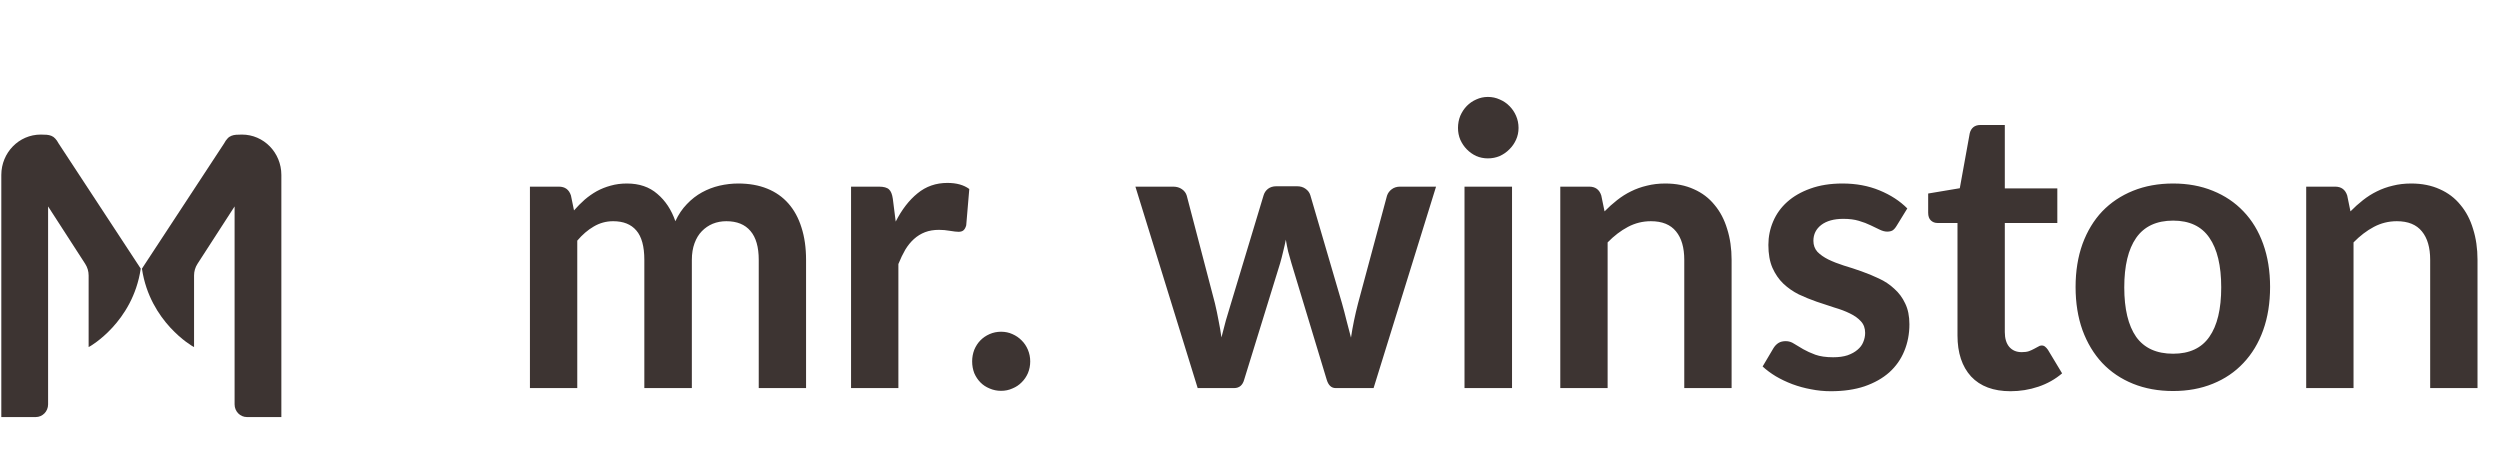
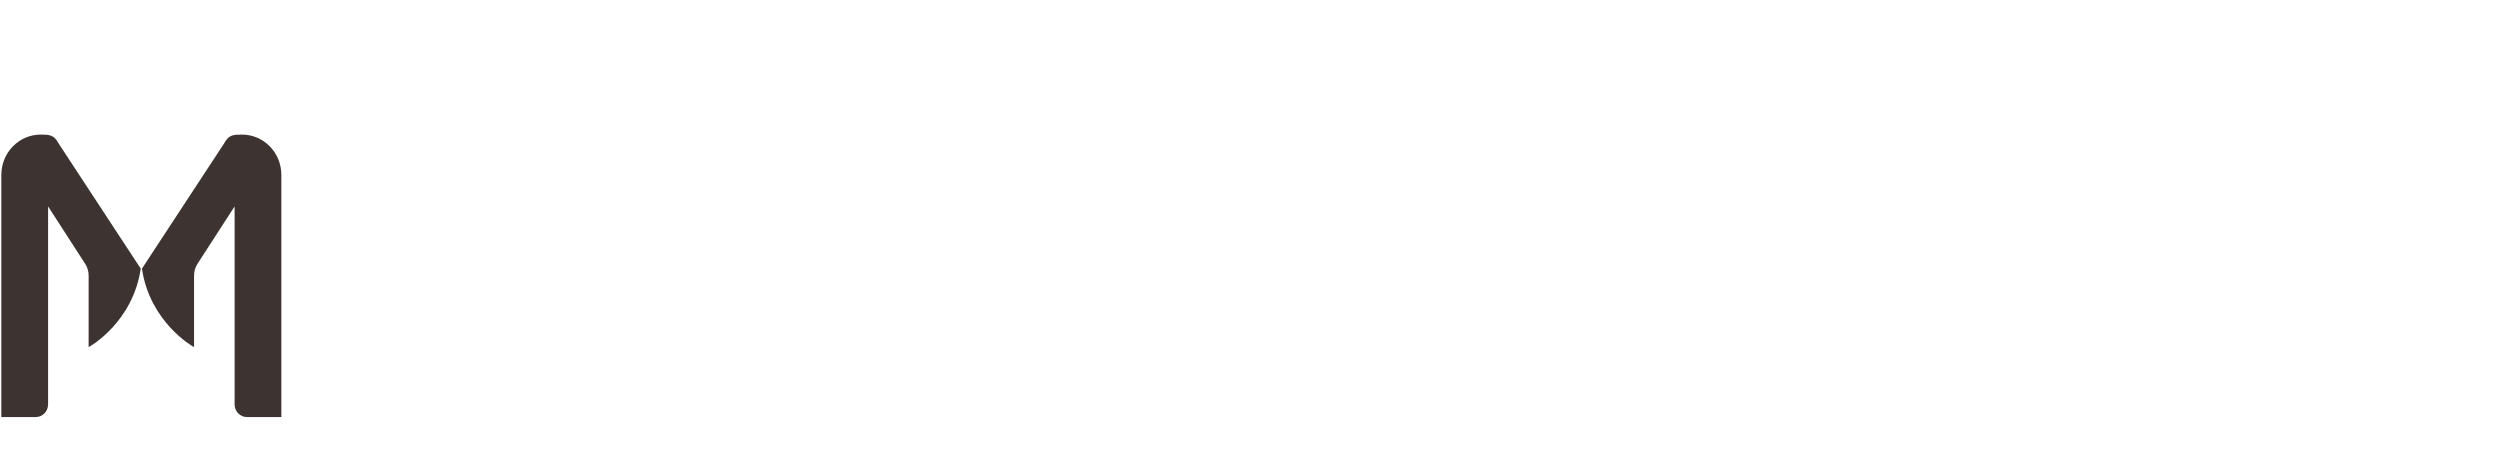
<svg xmlns="http://www.w3.org/2000/svg" width="228" height="43" viewBox="0 0 228 43" fill="none">
-   <path d="M48.33 35.393V17.022H50.969C51.528 17.022 51.895 17.291 52.07 17.828L52.349 19.189C52.664 18.831 52.99 18.503 53.328 18.204C53.678 17.906 54.045 17.649 54.429 17.434C54.825 17.219 55.245 17.052 55.687 16.933C56.142 16.802 56.637 16.736 57.173 16.736C58.303 16.736 59.229 17.052 59.952 17.685C60.686 18.305 61.233 19.135 61.594 20.174C61.874 19.565 62.224 19.046 62.643 18.616C63.062 18.174 63.523 17.816 64.023 17.542C64.525 17.267 65.055 17.064 65.614 16.933C66.185 16.802 66.756 16.736 67.327 16.736C68.317 16.736 69.197 16.891 69.965 17.201C70.734 17.512 71.381 17.965 71.905 18.562C72.43 19.159 72.826 19.887 73.094 20.747C73.373 21.606 73.513 22.591 73.513 23.701V35.393H69.197V23.701C69.197 22.531 68.946 21.654 68.445 21.069C67.944 20.472 67.21 20.174 66.243 20.174C65.8 20.174 65.387 20.251 65.002 20.406C64.629 20.562 64.297 20.788 64.006 21.087C63.726 21.373 63.505 21.737 63.342 22.179C63.179 22.621 63.097 23.128 63.097 23.701V35.393H58.763V23.701C58.763 22.471 58.519 21.576 58.029 21.015C57.551 20.454 56.847 20.174 55.915 20.174C55.285 20.174 54.697 20.335 54.15 20.657C53.614 20.967 53.113 21.397 52.647 21.946V35.393H48.33ZM81.688 20.209C82.247 19.111 82.911 18.252 83.68 17.631C84.449 16.998 85.358 16.682 86.407 16.682C87.234 16.682 87.898 16.867 88.399 17.237L88.119 20.55C88.061 20.765 87.974 20.92 87.857 21.015C87.752 21.099 87.607 21.14 87.42 21.14C87.245 21.14 86.983 21.111 86.634 21.051C86.296 20.991 85.964 20.962 85.638 20.962C85.16 20.962 84.735 21.033 84.362 21.176C83.989 21.32 83.651 21.528 83.348 21.803C83.057 22.066 82.795 22.388 82.562 22.77C82.34 23.152 82.131 23.588 81.933 24.077V35.393H77.616V17.022H80.15C80.593 17.022 80.902 17.106 81.076 17.273C81.251 17.428 81.368 17.715 81.426 18.133L81.688 20.209ZM88.66 32.958C88.66 32.588 88.725 32.236 88.853 31.901C88.992 31.567 89.179 31.281 89.412 31.042C89.645 30.803 89.925 30.612 90.251 30.469C90.577 30.326 90.927 30.254 91.299 30.254C91.672 30.254 92.016 30.326 92.33 30.469C92.657 30.612 92.936 30.803 93.169 31.042C93.414 31.281 93.606 31.567 93.746 31.901C93.886 32.236 93.956 32.588 93.956 32.958C93.956 33.34 93.886 33.698 93.746 34.032C93.606 34.354 93.414 34.635 93.169 34.873C92.936 35.112 92.657 35.297 92.33 35.429C92.016 35.572 91.672 35.644 91.299 35.644C90.927 35.644 90.577 35.572 90.251 35.429C89.925 35.297 89.645 35.112 89.412 34.873C89.179 34.635 88.992 34.354 88.853 34.032C88.725 33.698 88.66 33.34 88.66 32.958ZM130.968 17.022L125.271 35.393H121.811C121.415 35.393 121.141 35.13 120.989 34.605L117.774 23.987C117.669 23.629 117.57 23.277 117.477 22.931C117.396 22.573 117.325 22.215 117.268 21.857C117.198 22.215 117.116 22.579 117.022 22.949C116.941 23.307 116.848 23.665 116.743 24.023L113.475 34.605C113.336 35.13 113.026 35.393 112.549 35.393H109.228L103.549 17.022H106.992C107.306 17.022 107.574 17.1 107.795 17.255C108.017 17.41 108.162 17.607 108.232 17.846L110.801 27.658C110.929 28.195 111.04 28.72 111.133 29.234C111.238 29.747 111.326 30.26 111.395 30.773C111.524 30.26 111.658 29.747 111.797 29.234C111.949 28.72 112.107 28.195 112.269 27.658L115.24 17.81C115.311 17.572 115.445 17.375 115.643 17.219C115.852 17.064 116.102 16.987 116.393 16.987H118.299C118.601 16.987 118.858 17.064 119.067 17.219C119.289 17.375 119.434 17.572 119.504 17.81L122.388 27.658C122.539 28.195 122.68 28.726 122.807 29.251C122.947 29.765 123.081 30.278 123.21 30.791C123.361 29.777 123.577 28.732 123.856 27.658L126.495 17.846C126.576 17.607 126.722 17.41 126.931 17.255C127.142 17.1 127.392 17.022 127.683 17.022H130.968ZM137.897 17.022V35.393H133.563V17.022H137.897ZM138.491 11.669C138.491 12.051 138.416 12.409 138.264 12.743C138.113 13.077 137.909 13.37 137.653 13.62C137.408 13.871 137.116 14.074 136.779 14.229C136.441 14.373 136.08 14.444 135.695 14.444C135.322 14.444 134.967 14.373 134.629 14.229C134.303 14.074 134.018 13.871 133.773 13.62C133.528 13.37 133.33 13.077 133.179 12.743C133.039 12.409 132.969 12.051 132.969 11.669C132.969 11.275 133.039 10.905 133.179 10.559C133.33 10.213 133.528 9.914 133.773 9.663C134.018 9.413 134.303 9.216 134.629 9.073C134.967 8.917 135.322 8.84 135.695 8.84C136.08 8.84 136.441 8.917 136.779 9.073C137.116 9.216 137.408 9.413 137.653 9.663C137.909 9.914 138.113 10.213 138.264 10.559C138.416 10.905 138.491 11.275 138.491 11.669ZM146.335 19.278C146.696 18.908 147.075 18.568 147.471 18.258C147.879 17.936 148.304 17.667 148.746 17.452C149.201 17.225 149.685 17.052 150.197 16.933C150.71 16.802 151.269 16.736 151.875 16.736C152.854 16.736 153.722 16.909 154.479 17.255C155.236 17.589 155.865 18.067 156.366 18.688C156.878 19.296 157.263 20.03 157.52 20.89C157.788 21.737 157.922 22.674 157.922 23.701V35.393H153.605V23.701C153.605 22.579 153.355 21.713 152.854 21.105C152.353 20.484 151.589 20.174 150.564 20.174C149.819 20.174 149.12 20.347 148.467 20.693C147.814 21.039 147.198 21.511 146.615 22.107V35.393H142.298V17.022H144.937C145.496 17.022 145.863 17.291 146.037 17.828L146.335 19.278ZM172.967 20.603C172.851 20.794 172.728 20.932 172.6 21.015C172.471 21.087 172.308 21.123 172.11 21.123C171.901 21.123 171.673 21.063 171.429 20.944C171.196 20.824 170.923 20.693 170.608 20.55C170.293 20.395 169.932 20.257 169.524 20.138C169.128 20.018 168.656 19.959 168.108 19.959C167.258 19.959 166.588 20.144 166.099 20.514C165.621 20.884 165.382 21.367 165.382 21.964C165.382 22.358 165.505 22.692 165.749 22.967C166.006 23.229 166.338 23.462 166.745 23.665C167.165 23.868 167.637 24.053 168.161 24.22C168.685 24.375 169.216 24.549 169.751 24.739C170.299 24.93 170.835 25.151 171.359 25.402C171.884 25.641 172.35 25.951 172.757 26.333C173.177 26.703 173.509 27.151 173.753 27.676C174.01 28.201 174.138 28.834 174.138 29.574C174.138 30.457 173.98 31.275 173.666 32.027C173.363 32.767 172.909 33.411 172.303 33.96C171.697 34.498 170.945 34.921 170.048 35.232C169.163 35.53 168.137 35.679 166.973 35.679C166.355 35.679 165.749 35.62 165.155 35.5C164.572 35.393 164.007 35.238 163.46 35.035C162.924 34.832 162.423 34.593 161.957 34.319C161.502 34.044 161.1 33.746 160.751 33.423L161.747 31.74C161.876 31.537 162.027 31.382 162.202 31.275C162.377 31.167 162.598 31.113 162.866 31.113C163.134 31.113 163.384 31.191 163.617 31.346C163.862 31.502 164.141 31.669 164.456 31.848C164.77 32.027 165.137 32.194 165.557 32.349C165.988 32.504 166.53 32.582 167.182 32.582C167.695 32.582 168.132 32.522 168.493 32.403C168.866 32.271 169.168 32.104 169.401 31.901C169.647 31.698 169.821 31.466 169.926 31.203C170.043 30.928 170.101 30.648 170.101 30.361C170.101 29.932 169.973 29.58 169.716 29.305C169.472 29.031 169.14 28.792 168.72 28.589C168.313 28.386 167.84 28.207 167.305 28.052C166.78 27.885 166.239 27.706 165.68 27.515C165.132 27.324 164.59 27.103 164.054 26.852C163.53 26.59 163.057 26.261 162.639 25.867C162.23 25.474 161.898 24.99 161.643 24.417C161.397 23.844 161.276 23.152 161.276 22.34C161.276 21.588 161.421 20.872 161.713 20.192C162.004 19.511 162.428 18.92 162.988 18.419C163.559 17.906 164.264 17.5 165.102 17.201C165.953 16.891 166.932 16.736 168.038 16.736C169.274 16.736 170.398 16.945 171.411 17.363C172.425 17.78 173.27 18.329 173.946 19.01L172.967 20.603ZM183.364 35.679C181.803 35.679 180.602 35.232 179.763 34.336C178.936 33.429 178.523 32.182 178.523 30.594V20.335H176.688C176.455 20.335 176.257 20.257 176.093 20.102C175.93 19.947 175.849 19.714 175.849 19.404V17.649L178.733 17.166L179.641 12.152C179.699 11.914 179.81 11.729 179.973 11.597C180.136 11.466 180.346 11.4 180.602 11.4H182.839V17.183H187.628V20.335H182.839V30.29C182.839 30.863 182.973 31.31 183.241 31.633C183.521 31.955 183.899 32.116 184.377 32.116C184.645 32.116 184.867 32.086 185.041 32.027C185.227 31.955 185.385 31.884 185.513 31.812C185.653 31.74 185.775 31.674 185.88 31.615C185.985 31.543 186.09 31.508 186.195 31.508C186.323 31.508 186.428 31.543 186.509 31.615C186.591 31.674 186.678 31.77 186.771 31.901L188.064 34.05C187.435 34.587 186.713 34.993 185.898 35.267C185.082 35.542 184.237 35.679 183.364 35.679ZM198.189 16.736C199.517 16.736 200.723 16.957 201.806 17.398C202.901 17.84 203.833 18.467 204.603 19.278C205.383 20.09 205.984 21.081 206.402 22.251C206.822 23.42 207.032 24.727 207.032 26.172C207.032 27.628 206.822 28.941 206.402 30.111C205.984 31.281 205.383 32.277 204.603 33.101C203.833 33.925 202.901 34.557 201.806 34.999C200.723 35.441 199.517 35.661 198.189 35.661C196.849 35.661 195.631 35.441 194.536 34.999C193.441 34.557 192.504 33.925 191.723 33.101C190.954 32.277 190.354 31.281 189.923 30.111C189.504 28.941 189.293 27.628 189.293 26.172C189.293 24.727 189.504 23.42 189.923 22.251C190.354 21.081 190.954 20.09 191.723 19.278C192.504 18.467 193.441 17.84 194.536 17.398C195.631 16.957 196.849 16.736 198.189 16.736ZM198.189 32.259C199.68 32.259 200.781 31.746 201.492 30.72C202.214 29.693 202.575 28.189 202.575 26.208C202.575 24.226 202.214 22.716 201.492 21.678C200.781 20.639 199.68 20.12 198.189 20.12C196.675 20.12 195.55 20.645 194.816 21.696C194.094 22.734 193.733 24.238 193.733 26.208C193.733 28.177 194.094 29.681 194.816 30.72C195.55 31.746 196.675 32.259 198.189 32.259ZM214.362 19.278C214.723 18.908 215.102 18.568 215.497 18.258C215.906 17.936 216.331 17.667 216.774 17.452C217.228 17.225 217.711 17.052 218.224 16.933C218.737 16.802 219.296 16.736 219.902 16.736C220.88 16.736 221.749 16.909 222.506 17.255C223.264 17.589 223.893 18.067 224.394 18.688C224.906 19.296 225.291 20.03 225.547 20.89C225.815 21.737 225.949 22.674 225.949 23.701V35.393H221.632V23.701C221.632 22.579 221.382 21.713 220.88 21.105C220.379 20.484 219.616 20.174 218.591 20.174C217.846 20.174 217.146 20.347 216.494 20.693C215.842 21.039 215.224 21.511 214.642 22.107V35.393H210.325V17.022H212.964C213.523 17.022 213.89 17.291 214.065 17.828L214.362 19.278Z" fill="#3D3432" />
  <path d="M12.816 24.47L5.341 13.077C5.247 12.898 5.146 12.75 5.036 12.637C4.935 12.522 4.815 12.438 4.676 12.385C4.551 12.335 4.41 12.304 4.254 12.291C4.102 12.279 3.921 12.273 3.712 12.273C1.728 12.273 0.12 13.921 0.12 15.954V37.948V38.036H0.206H3.259C3.881 38.036 4.386 37.519 4.386 36.881V21.421V18.826L7.771 24.064C7.974 24.378 8.083 24.746 8.083 25.123V31.504V31.653L8.211 31.581L8.169 31.504C8.211 31.581 8.211 31.581 8.211 31.581L8.211 31.581L8.212 31.581L8.214 31.579C8.216 31.578 8.219 31.576 8.223 31.574C8.23 31.57 8.242 31.563 8.256 31.555C8.285 31.537 8.328 31.511 8.382 31.476C8.49 31.406 8.645 31.301 8.833 31.161C9.209 30.879 9.717 30.454 10.248 29.877C11.31 28.723 12.464 26.961 12.83 24.532L12.835 24.498L12.816 24.47Z" fill="#3D3432" />
  <path d="M12.964 24.47L20.44 13.077C20.534 12.898 20.635 12.75 20.745 12.637C20.845 12.522 20.966 12.438 21.105 12.385C21.229 12.335 21.37 12.304 21.526 12.291C21.679 12.279 21.86 12.273 22.068 12.273C24.052 12.273 25.66 13.921 25.66 15.954V37.948V38.036H25.574H22.522C21.899 38.036 21.395 37.519 21.395 36.881V21.421V18.826L18.009 24.064C17.806 24.378 17.698 24.746 17.698 25.123V31.504V31.653L17.57 31.581L17.611 31.504C17.57 31.581 17.57 31.581 17.57 31.581L17.57 31.581L17.569 31.581L17.567 31.579C17.565 31.578 17.562 31.576 17.558 31.574C17.55 31.57 17.539 31.563 17.524 31.555C17.495 31.537 17.453 31.511 17.399 31.476C17.29 31.406 17.135 31.301 16.948 31.161C16.572 30.879 16.064 30.454 15.533 29.877C14.471 28.723 13.316 26.961 12.95 24.532L12.945 24.498L12.964 24.47Z" fill="#3D3432" />
</svg>